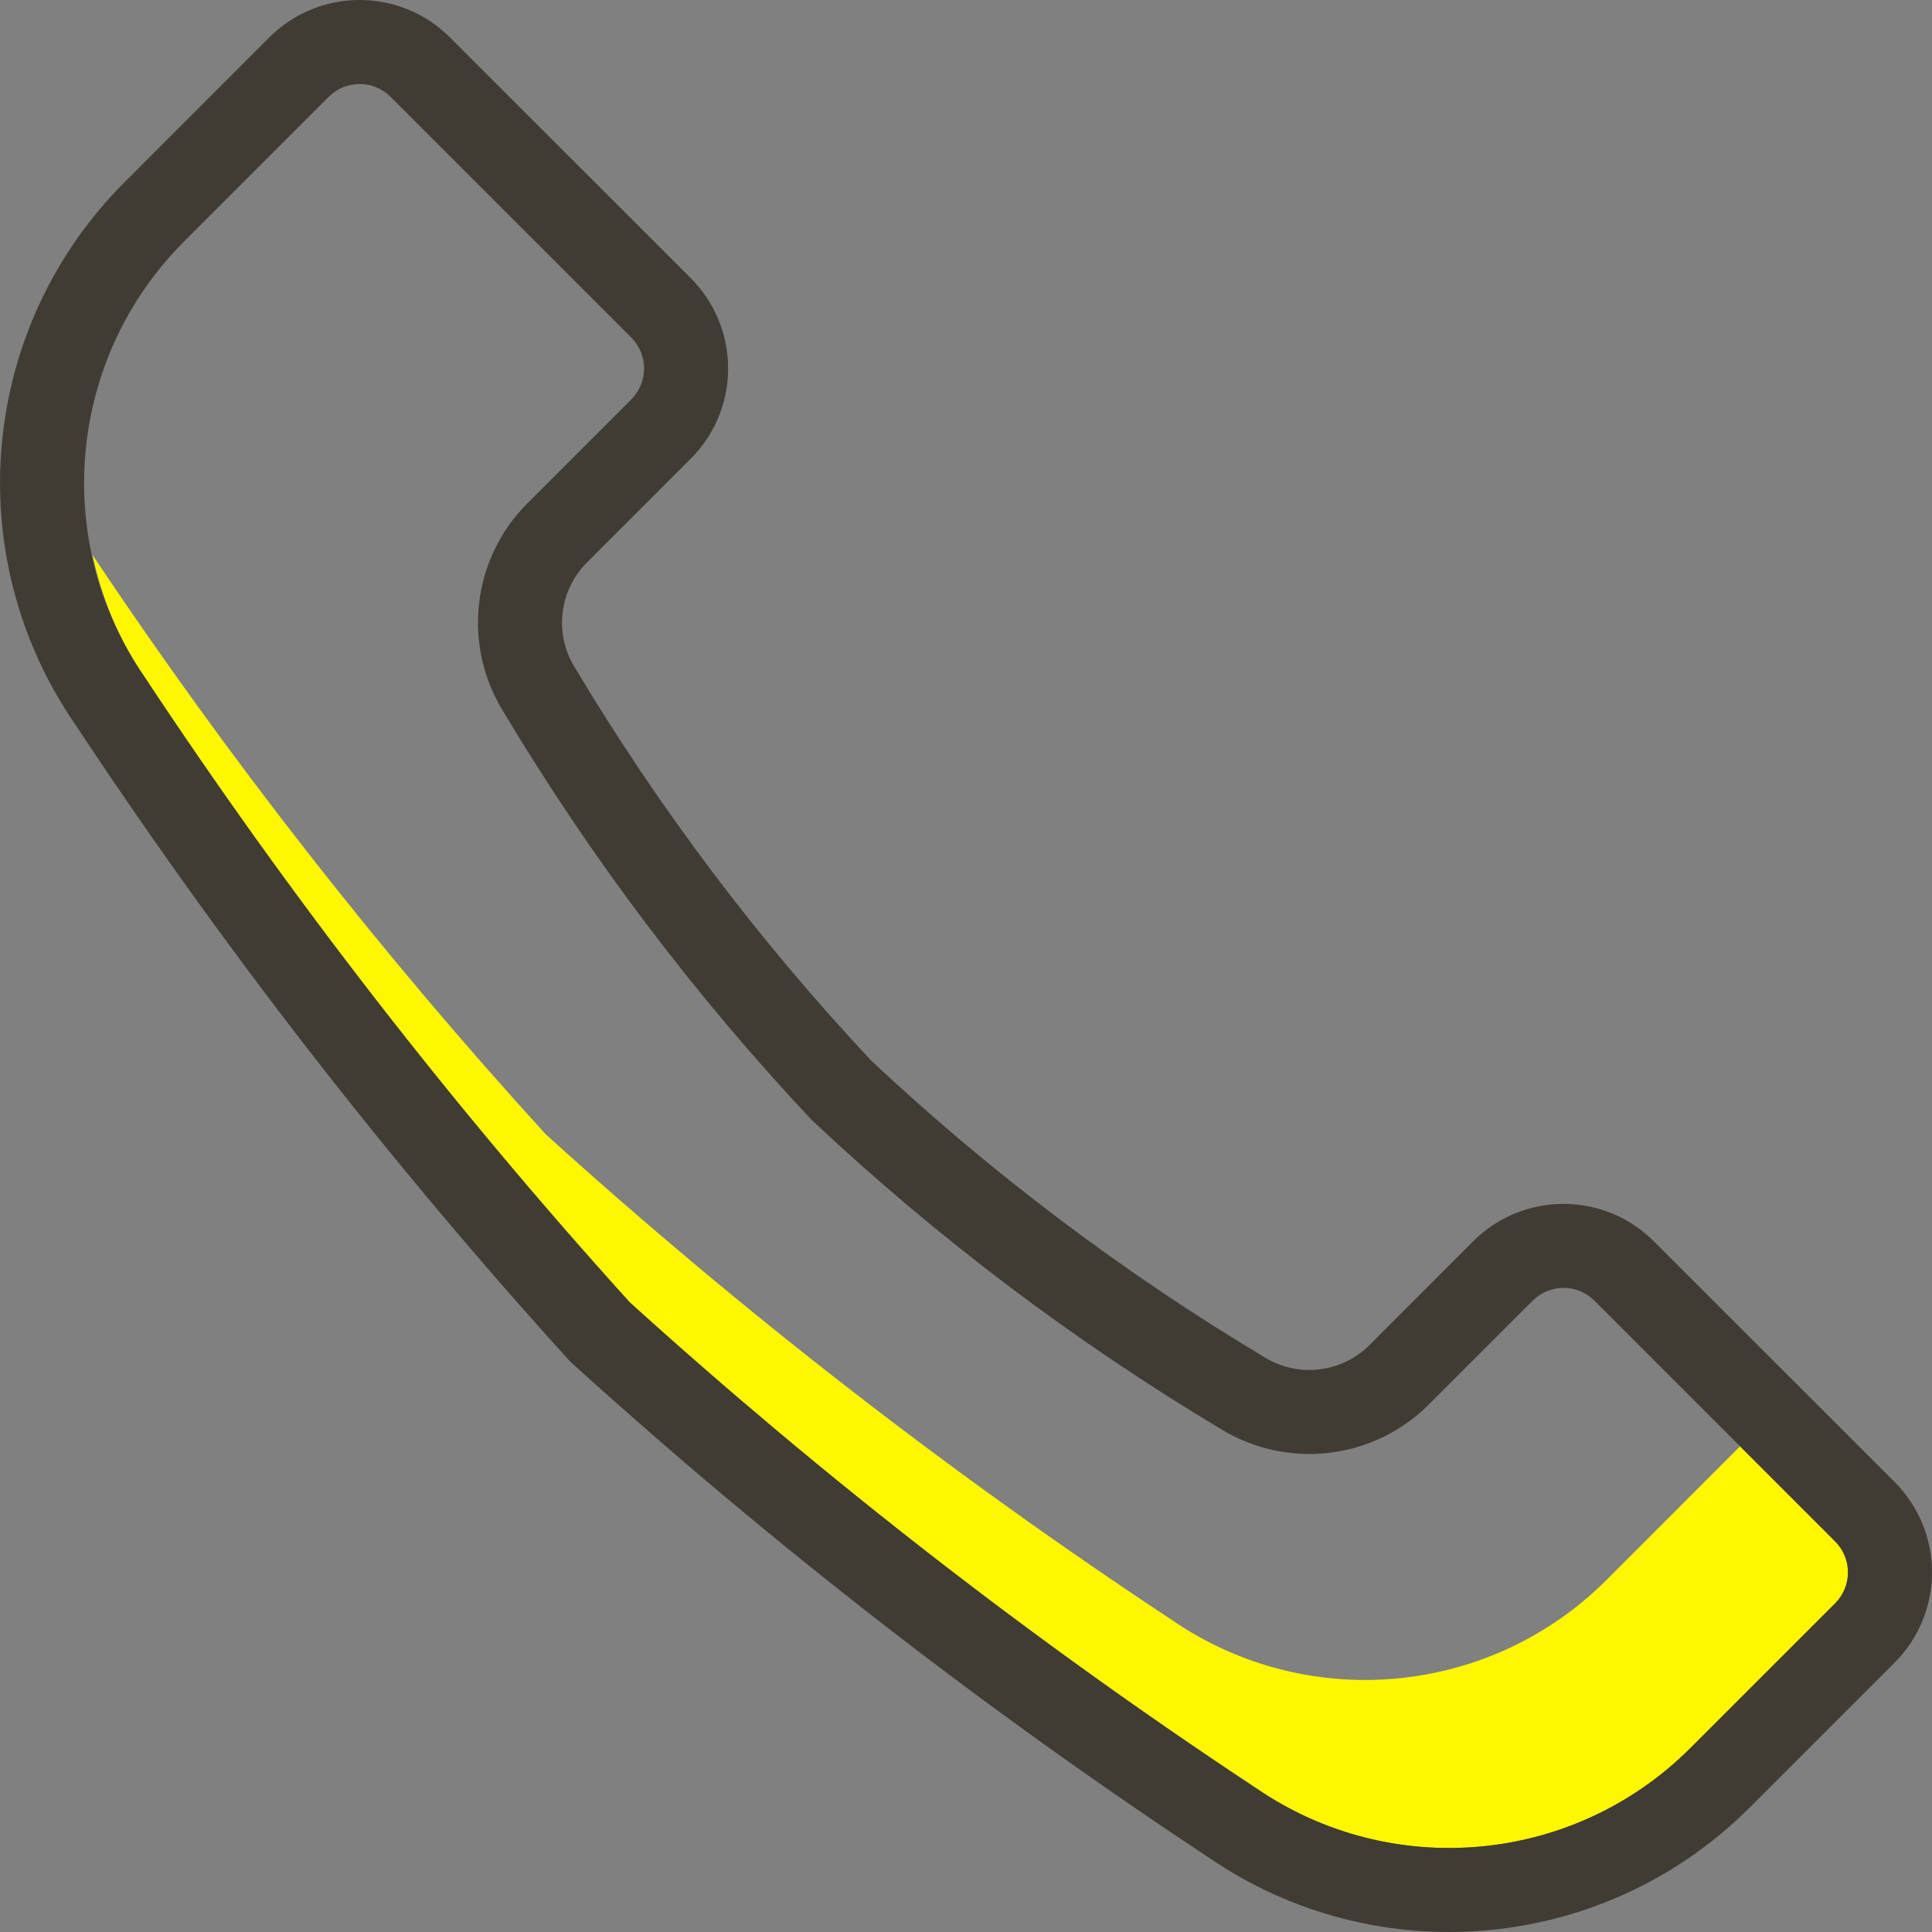
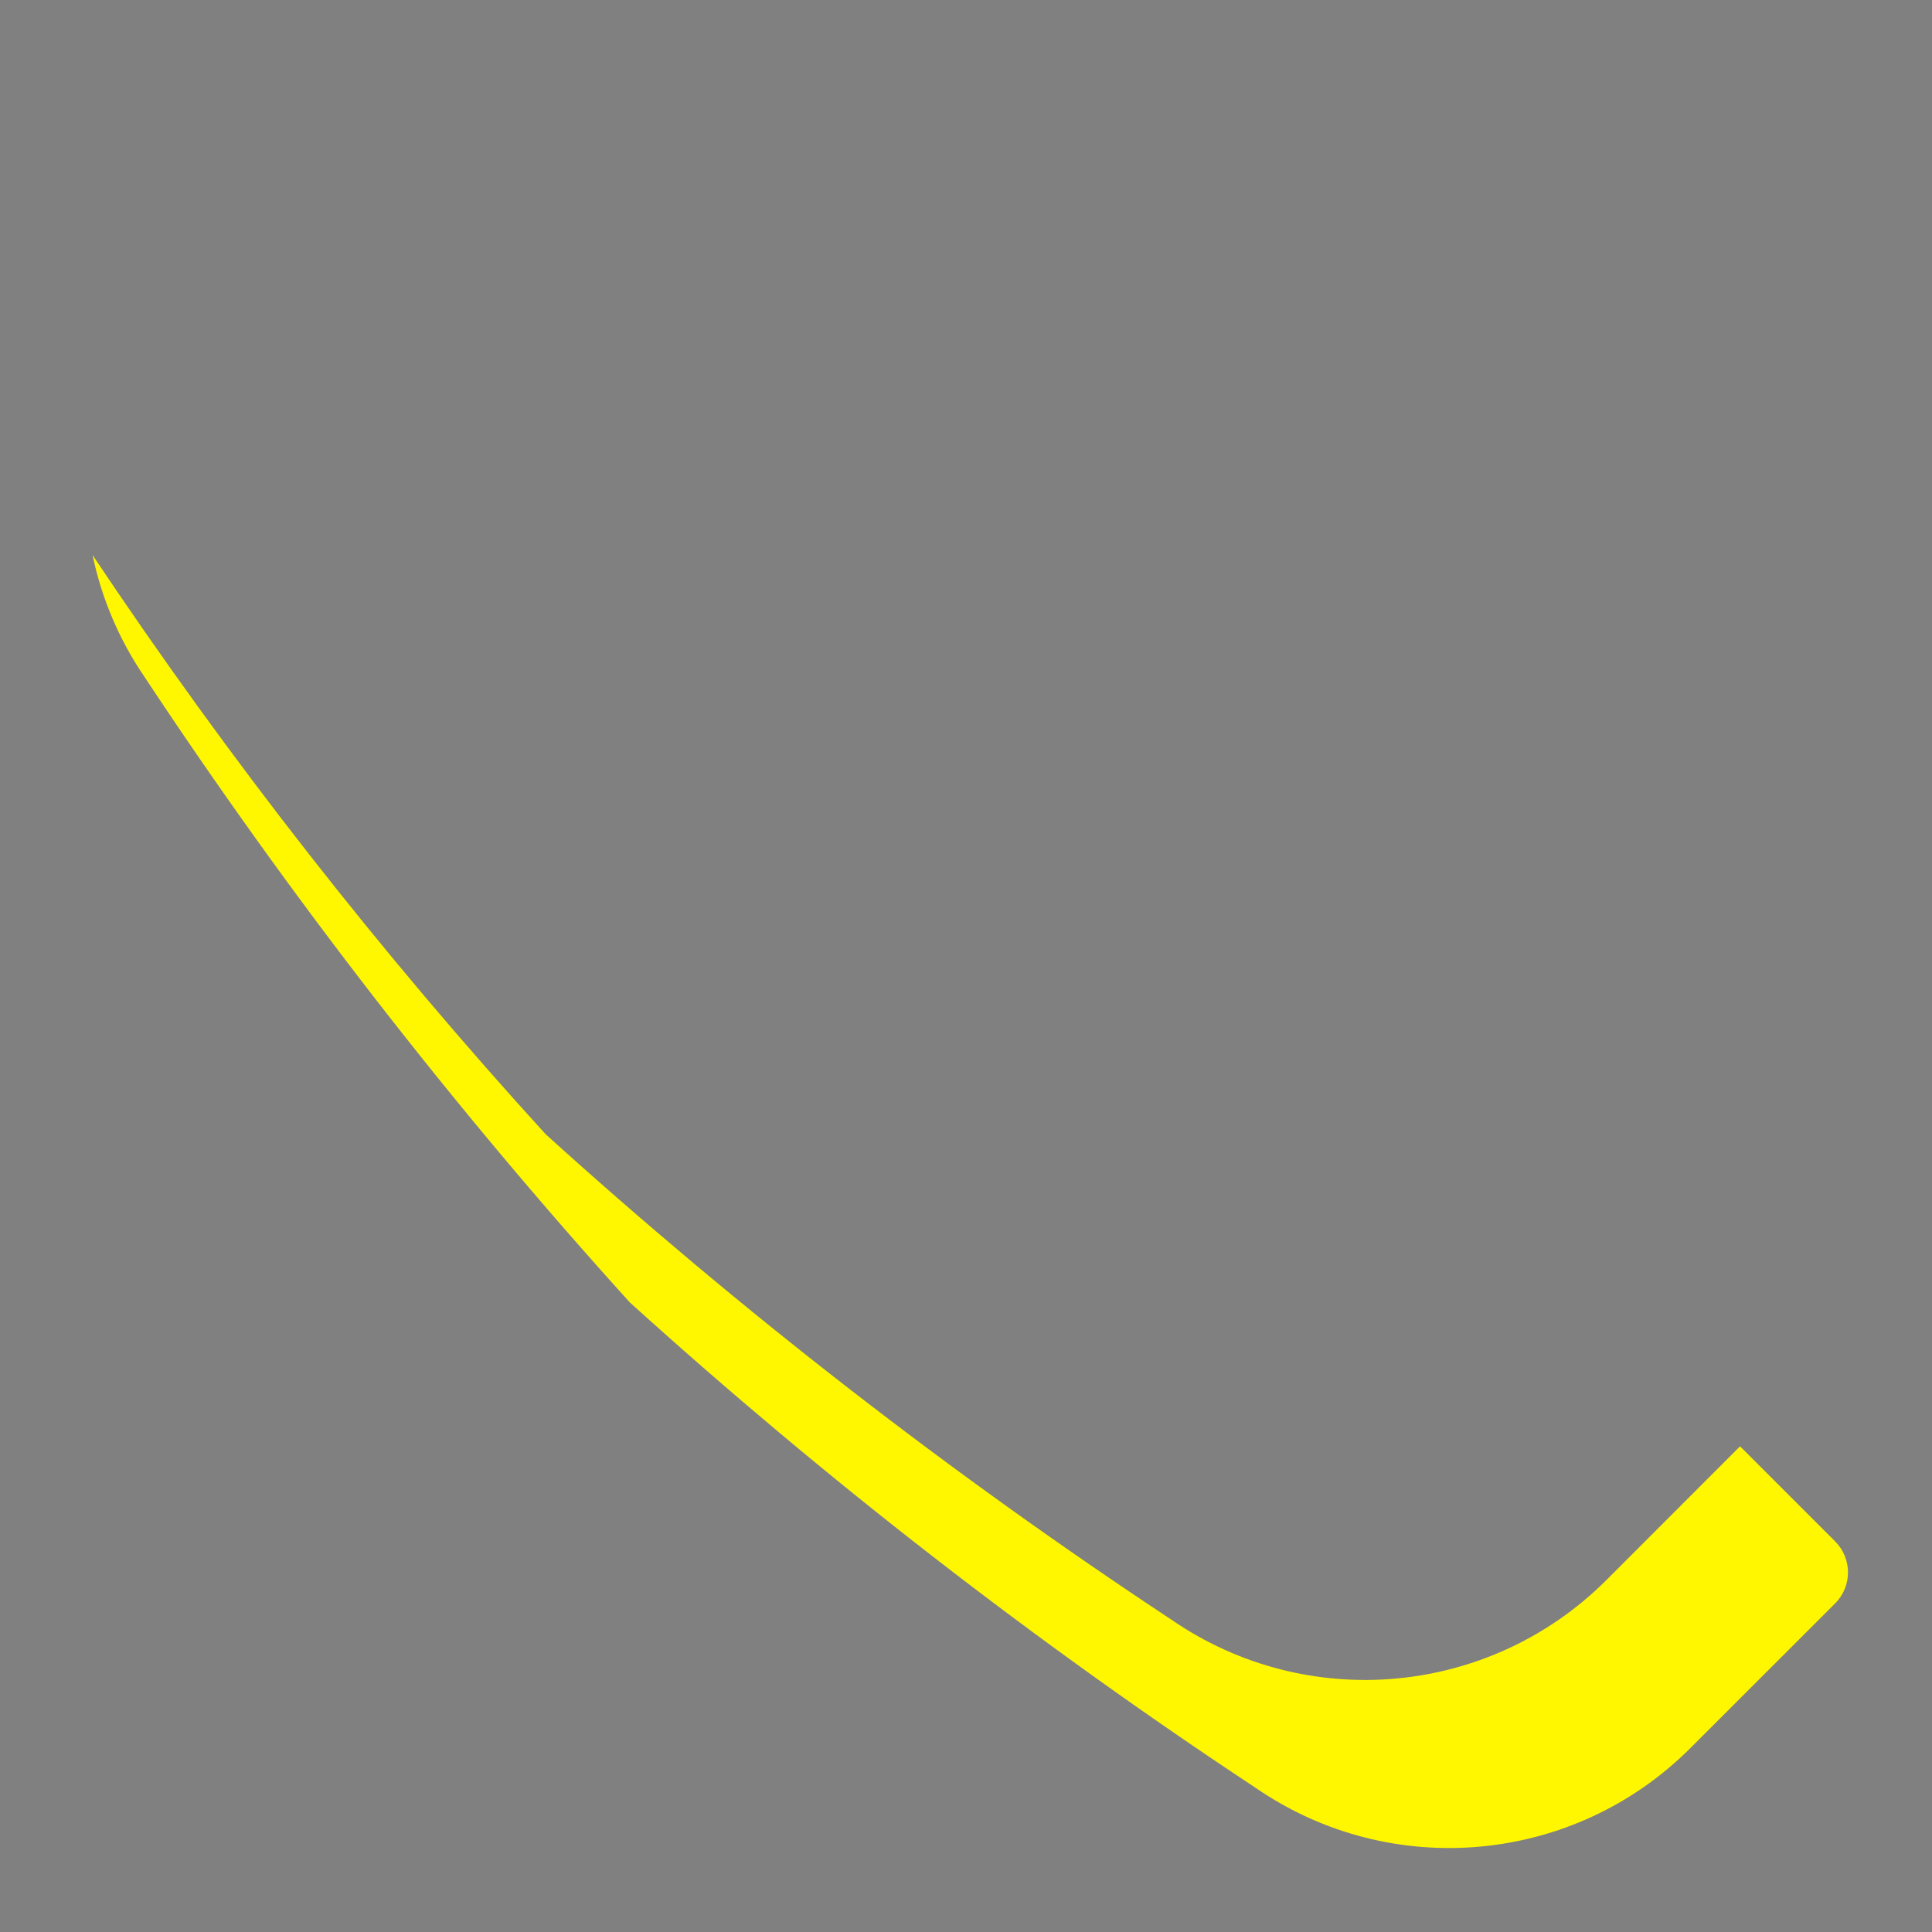
<svg xmlns="http://www.w3.org/2000/svg" width="23px" height="23px" viewBox="0 0 23 23" version="1.1">
  <rect x="0" y="0" width="23" height="23" fill="#808080" stroke="none" />
  <title>icono-telefono</title>
  <desc>Created with Sketch.</desc>
  <defs />
  <g id="Page-1" stroke="none" stroke-width="1" fill="none" fill-rule="evenodd">
    <g id="icono-telefono" fill-rule="nonzero">
      <path d="M21.848,18.351 L20.715,17.218 L19.127,18.807 C17.742,20.194 15.565,20.395 13.95,19.285 C11.323,17.55 8.831,15.617 6.497,13.504 C4.528,11.344 2.725,9.039 1.102,6.608 C1.21,7.124 1.418,7.614 1.715,8.05 C3.451,10.677 5.384,13.169 7.497,15.504 C9.831,17.617 12.323,19.55 14.95,21.285 C16.565,22.396 18.743,22.195 20.127,20.807 L21.848,19.087 C22.051,18.883 22.05,18.554 21.848,18.351 Z" id="Shape" fill="#FFF700" />
-       <path d="M19.688,14.777 C19.095,14.184 18.132,14.184 17.538,14.777 L16.304,16.012 C15.972,16.344 15.456,16.405 15.056,16.159 C13.373,15.153 11.803,13.969 10.372,12.627 C9.031,11.197 7.847,9.627 6.841,7.943 C6.595,7.544 6.656,7.028 6.988,6.696 L8.223,5.461 C8.508,5.176 8.668,4.79 8.668,4.386 C8.668,3.983 8.508,3.596 8.223,3.311 L5.356,0.445 C5.071,0.16 4.685,-9.5421562e-05 4.281,-9.5421562e-05 C3.878,-9.5421562e-05 3.491,0.16 3.206,0.445 L1.486,2.166 C-0.242,3.891 -0.492,6.604 0.891,8.617 C2.66,11.295 4.632,13.834 6.79,16.211 C9.166,18.368 11.705,20.34 14.383,22.109 C16.395,23.493 19.109,23.242 20.834,21.514 L22.555,19.793 C22.84,19.508 23,19.122 23,18.718 C23,18.315 22.84,17.928 22.555,17.643 L19.688,14.777 Z M21.848,19.086 L20.127,20.807 C18.742,22.194 16.565,22.395 14.95,21.285 C12.323,19.55 9.831,17.617 7.497,15.504 C5.384,13.169 3.451,10.677 1.715,8.05 C0.606,6.435 0.807,4.258 2.193,2.873 L3.914,1.152 C4.011,1.055 4.144,1 4.282,1 C4.419,1 4.552,1.055 4.649,1.152 L7.516,4.019 C7.718,4.222 7.718,4.551 7.516,4.754 L6.281,5.989 C5.621,6.647 5.5,7.672 5.989,8.466 C7.035,10.217 8.268,11.849 9.665,13.335 C11.151,14.732 12.784,15.965 14.534,17.012 C15.328,17.499 16.353,17.378 17.011,16.719 L18.246,15.484 C18.449,15.281 18.778,15.281 18.981,15.484 L21.848,18.351 C22.05,18.554 22.05,18.883 21.848,19.086 Z" id="Shape" fill="#403B33" />
    </g>
  </g>
</svg>